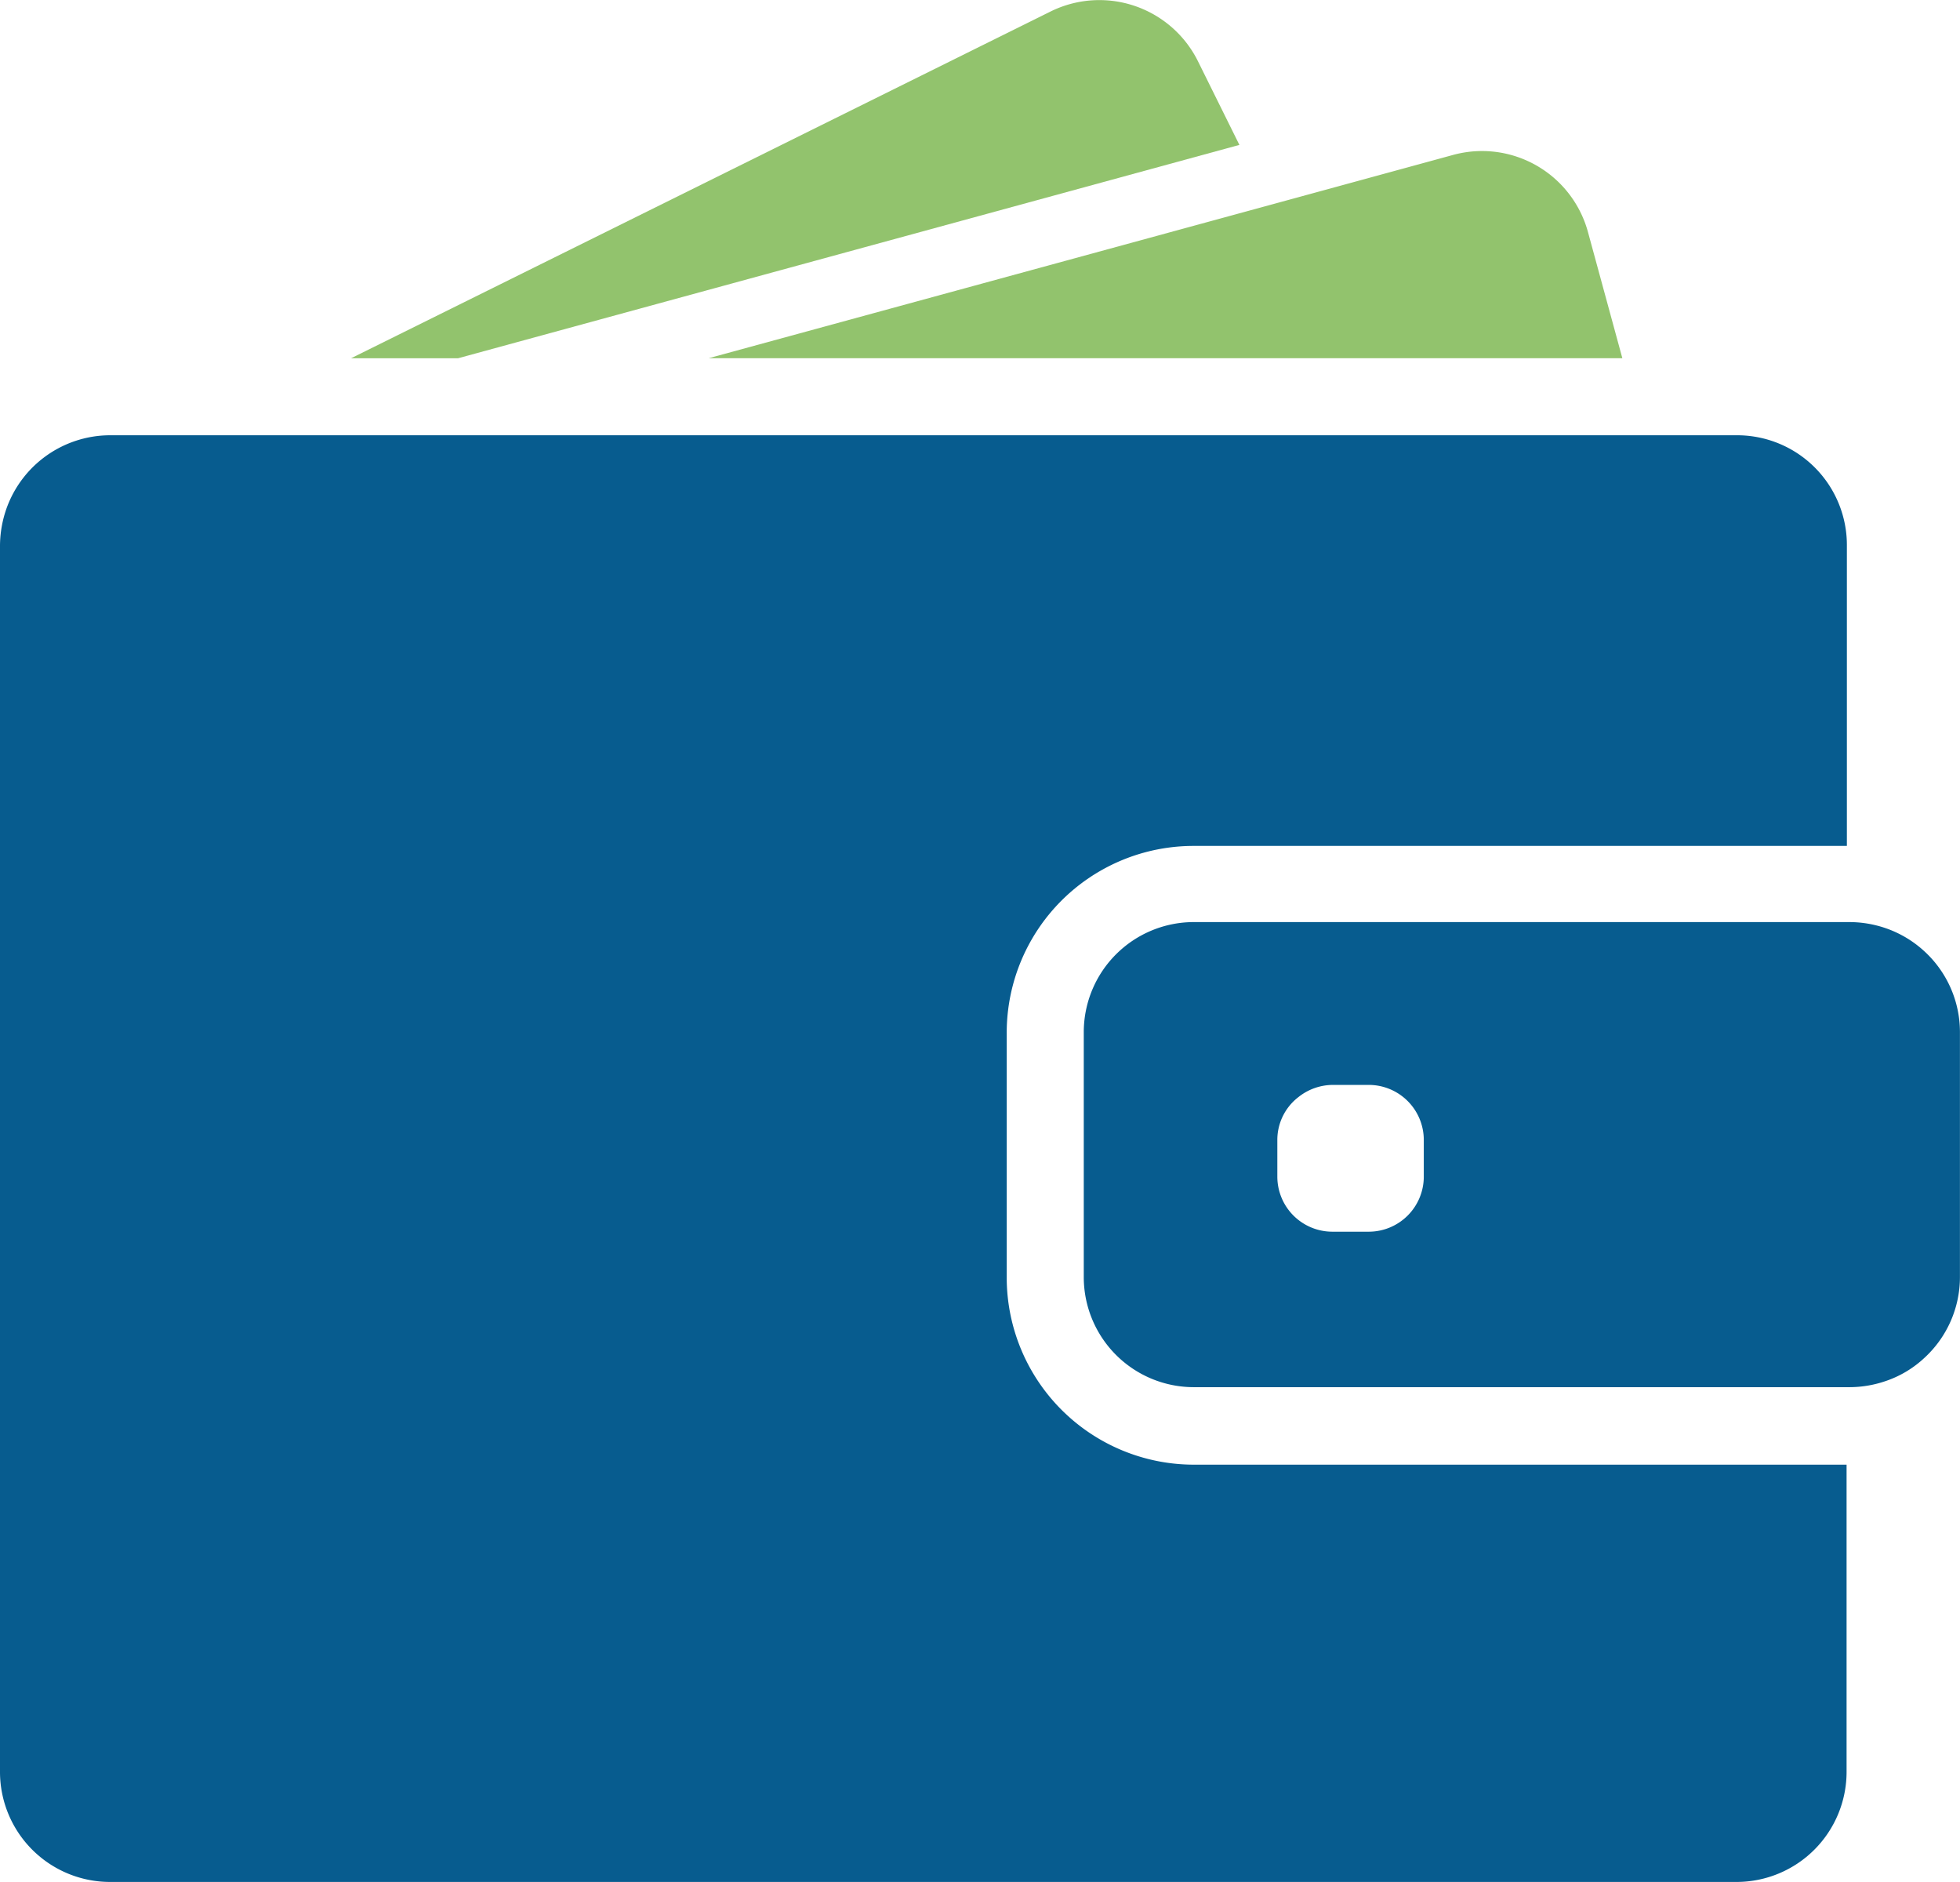
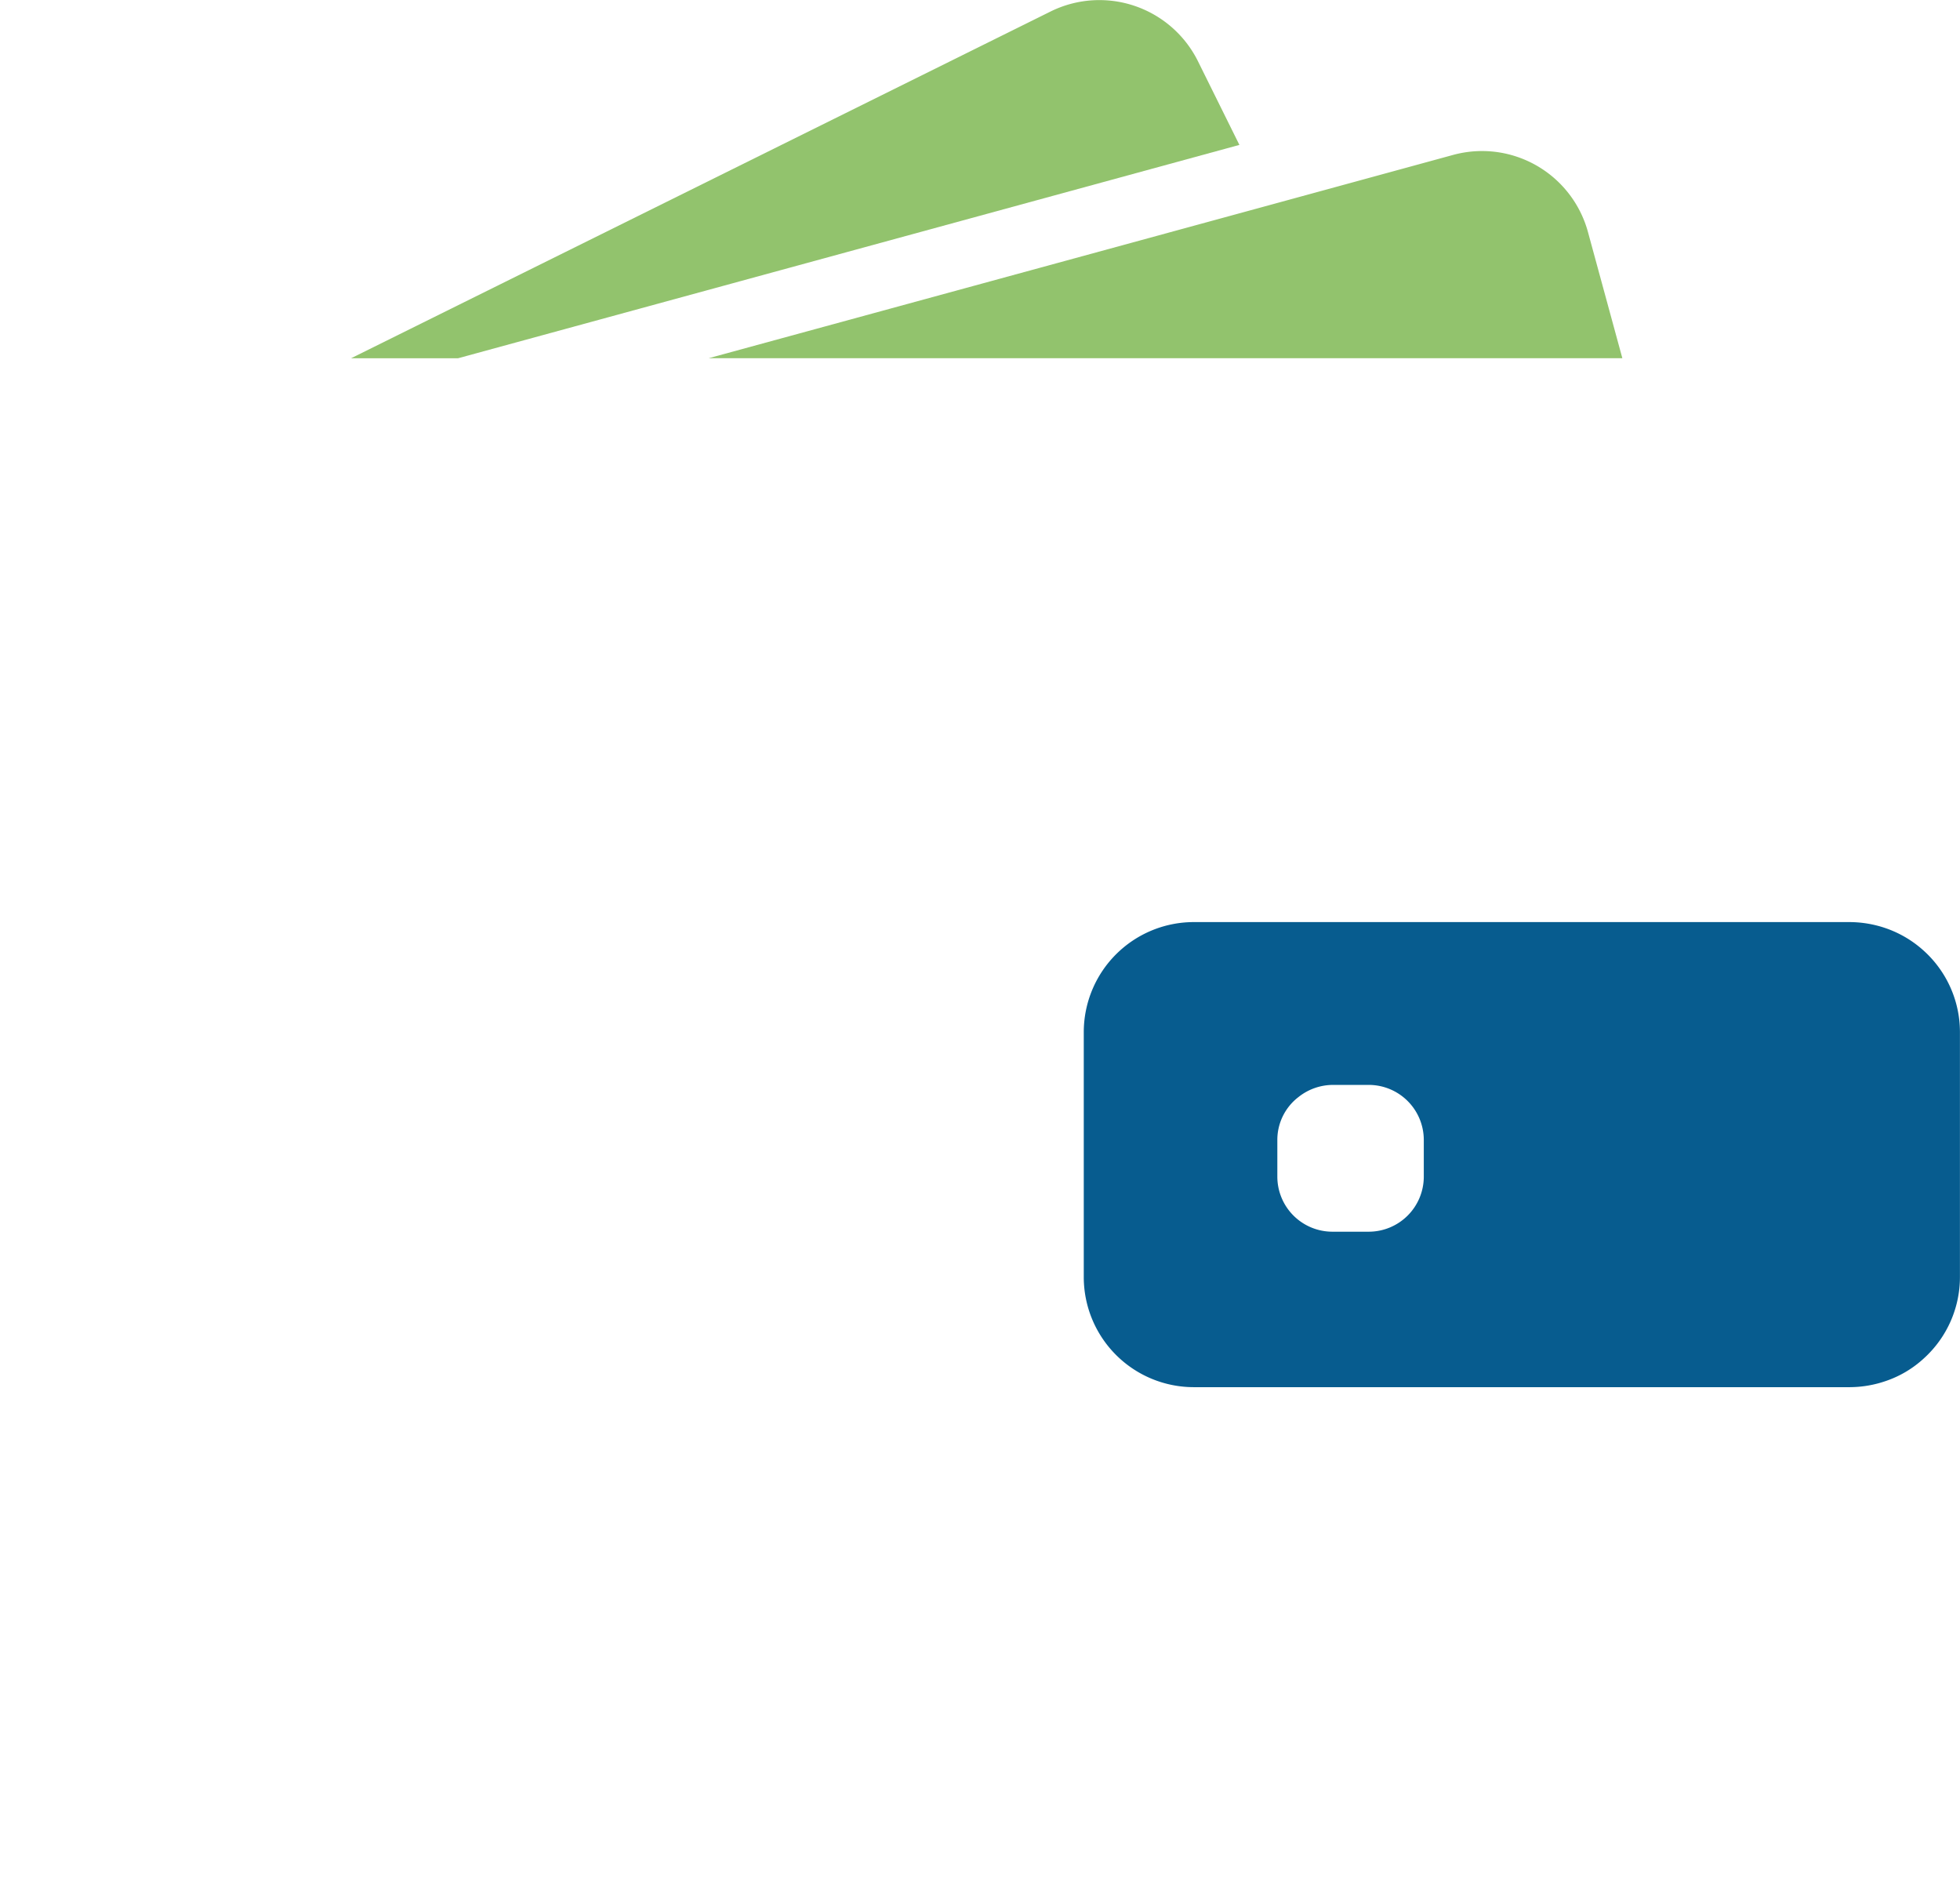
<svg xmlns="http://www.w3.org/2000/svg" width="32.28" height="30.986" viewBox="0 0 32.28 30.986">
  <g id="wallet-filled-money-tool" transform="translate(0 -17.84)">
    <g id="Group_10" data-name="Group 10" transform="translate(0 17.84)">
      <path id="Path_20" data-name="Path 20" d="M161.262,23.739l12.868-3.513-.682-1.377a1.813,1.813,0,0,0-2.429-.819L159.5,23.739Z" transform="translate(-153.718 -17.84)" fill="#92c36d" />
      <path id="Path_21" data-name="Path 21" d="M334.734,86.46a1.811,1.811,0,0,0-.478.065l-3.023.826L322,89.871h15.047l-.565-2.073A1.809,1.809,0,0,0,334.734,86.46Z" transform="translate(-310.328 -83.973)" fill="#92c36d" />
-       <path id="Path_22" data-name="Path 22" d="M28.608,215.56H1.816A1.815,1.815,0,0,0,.065,216.9a1.876,1.876,0,0,0-.065.475v20.194a1.813,1.813,0,0,0,1.812,1.812H28.6a1.813,1.813,0,0,0,1.812-1.812V232.51H19.661a3.083,3.083,0,0,1-3.081-3.081V225.4a3.077,3.077,0,0,1,3.078-3.078H30.417v-4.948A1.808,1.808,0,0,0,28.608,215.56Z" transform="translate(0 -208.393)" fill="#075c8f" />
      <path id="Path_23" data-name="Path 23" d="M506.24,437.236a1.811,1.811,0,0,0-.634-.377,1.849,1.849,0,0,0-.587-.1H494.212a1.813,1.813,0,0,0-1.812,1.812v4.034a1.813,1.813,0,0,0,1.812,1.812h10.806a1.846,1.846,0,0,0,.587-.1,1.757,1.757,0,0,0,.634-.377,1.806,1.806,0,0,0,.591-1.338v-4.035A1.806,1.806,0,0,0,506.24,437.236ZM498,440.951a.907.907,0,0,1-.906.906h-.6a.907.907,0,0,1-.906-.906v-.6a.888.888,0,0,1,.348-.711.916.916,0,0,1,.558-.2h.6a.907.907,0,0,1,.906.906v.6Z" transform="translate(-474.551 -421.576)" fill="#075c8f" />
    </g>
  </g>
</svg>